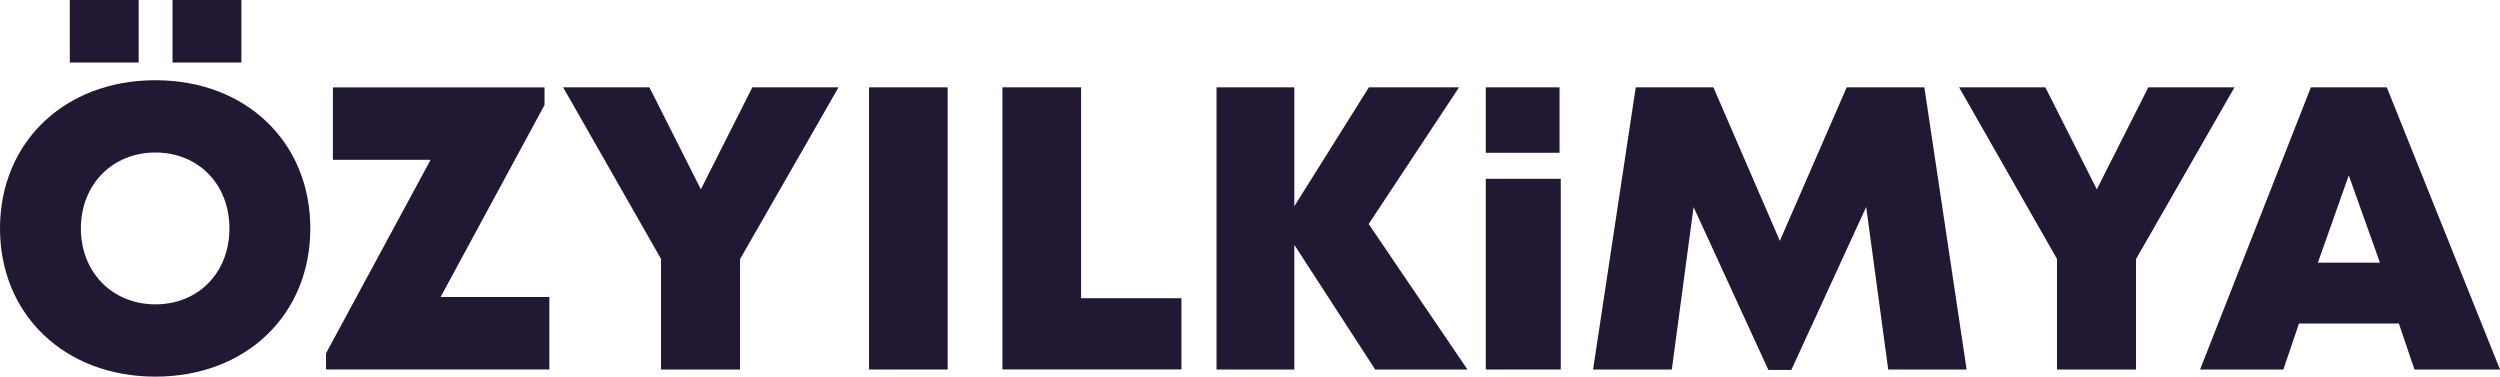
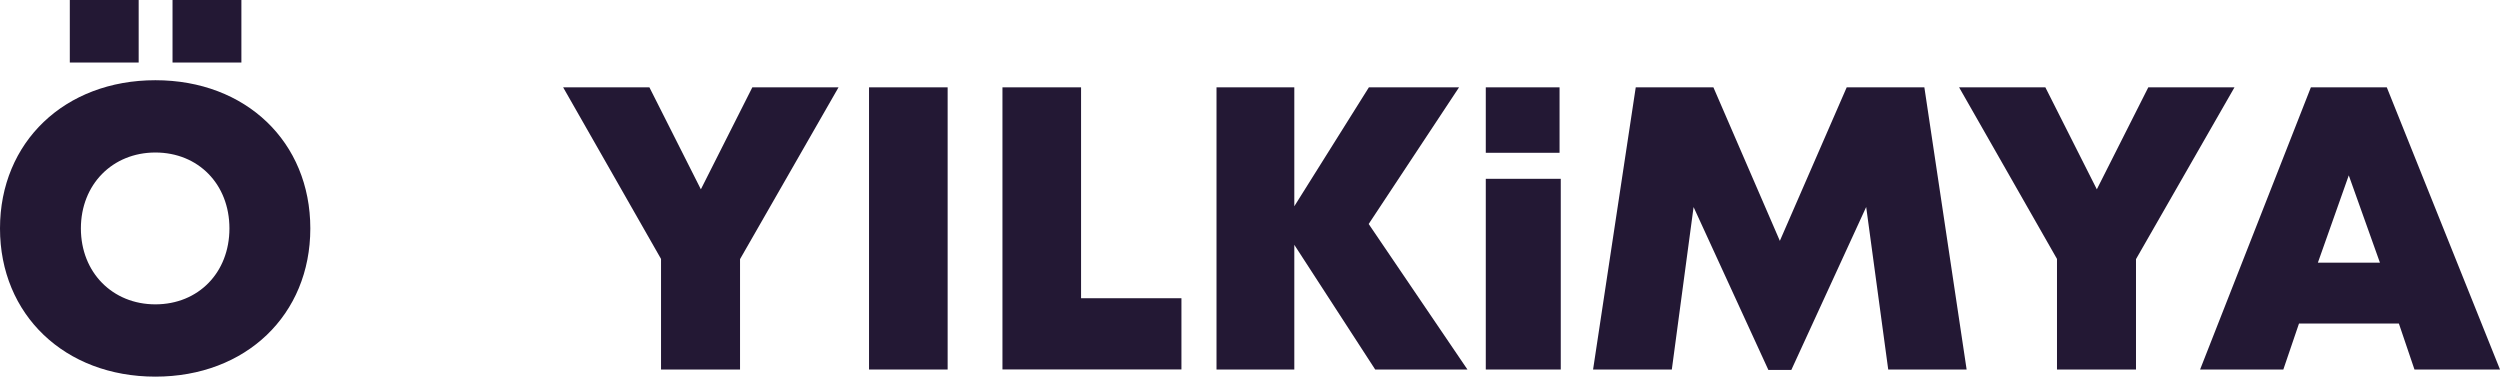
<svg xmlns="http://www.w3.org/2000/svg" xml:space="preserve" width="106.793mm" height="16.089mm" version="1.1" style="shape-rendering:geometricPrecision; text-rendering:geometricPrecision; image-rendering:optimizeQuality; fill-rule:evenodd; clip-rule:evenodd" viewBox="0 0 6612.17 996.15">
  <defs>
    <style type="text/css"> .fil0 {fill:#231834;fill-rule:nonzero} </style>
  </defs>
  <g id="Layer_x0020_1">
    <path class="fil0" d="M184.62 165.43l182.14 0 0 -165.43 -182.14 0 0 165.43zm271.69 0l182.14 0 0 -165.43 -182.14 0 0 165.43zm-45.31 830.72c239.36,0 409.76,-163.3 409.76,-391.99 0,-228.69 -170.41,-392 -409.76,-392 -239.89,0 -411.01,163.84 -411.01,392 0,228.15 171.12,391.99 411.01,391.99l0 0zm0 -191.2c-113.55,0 -197.06,-84.58 -197.06,-200.79 0,-116.22 83.51,-200.79 197.06,-200.79 113.55,0 195.82,84.04 195.82,200.79 0,116.92 -82.27,200.79 -195.82,200.79l0 0z" />
-     <polygon class="fil0" points="1165.32,785.59 1440.21,277.73 1440.21,231.18 880.47,231.18 880.47,422.73 1138.84,422.73 862.34,934.31 862.34,977.13 1453,977.13 1453,785.59 " />
    <polygon class="fil0" points="2217.8,231 1989.82,231 1853.71,500.74 1717.59,231 1489.43,231 1748.33,684.83 1748.33,977.31 1957.3,977.31 1957.3,685.36 " />
    <polygon class="fil0" points="2298.47,977.31 2506.37,977.31 2506.37,231 2298.47,231 " />
    <polygon class="fil0" points="2859.27,788.78 2859.27,231 2651.37,231 2651.37,977.13 3124.75,977.13 3124.75,788.78 " />
    <polygon class="fil0" points="3881.2,977.31 3619.99,592.43 3858.98,231 3620.52,231 3423.28,545.52 3423.28,231 3217.51,231 3217.51,977.31 3423.28,977.31 3423.28,647.51 3637.22,977.31 " />
    <path class="fil0" d="M3929.71 404.1l195.1 0 0 -173.1 -195.1 0 0 173.1zm0 573.22l198.3 0 0 -504.41 -198.3 0 0 504.41z" />
    <polygon class="fil0" points="5201.47,977.31 5089.69,231 4884.28,231 4707.47,637.03 4531.73,231 4326.32,231 4213.48,977.31 4421.74,977.31 4479.31,547.65 4677.09,978.38 4737.86,978.38 4935.81,547.47 4994.1,977.31 " />
    <polygon class="fil0" points="5909.93,231 5681.95,231 5545.84,500.74 5409.72,231 5181.56,231 5440.46,684.83 5440.46,977.31 5649.43,977.31 5649.43,685.36 " />
    <path class="fil0" d="M6385.97 977.31l226.2 0 -299.41 -746.32 -200.79 0 -293.02 746.32 220.16 0 41.4 -121.54 264.23 0 41.22 121.54zm-91.33 -282.54l-164.19 0 81.74 -231 82.45 231z" />
  </g>
</svg>